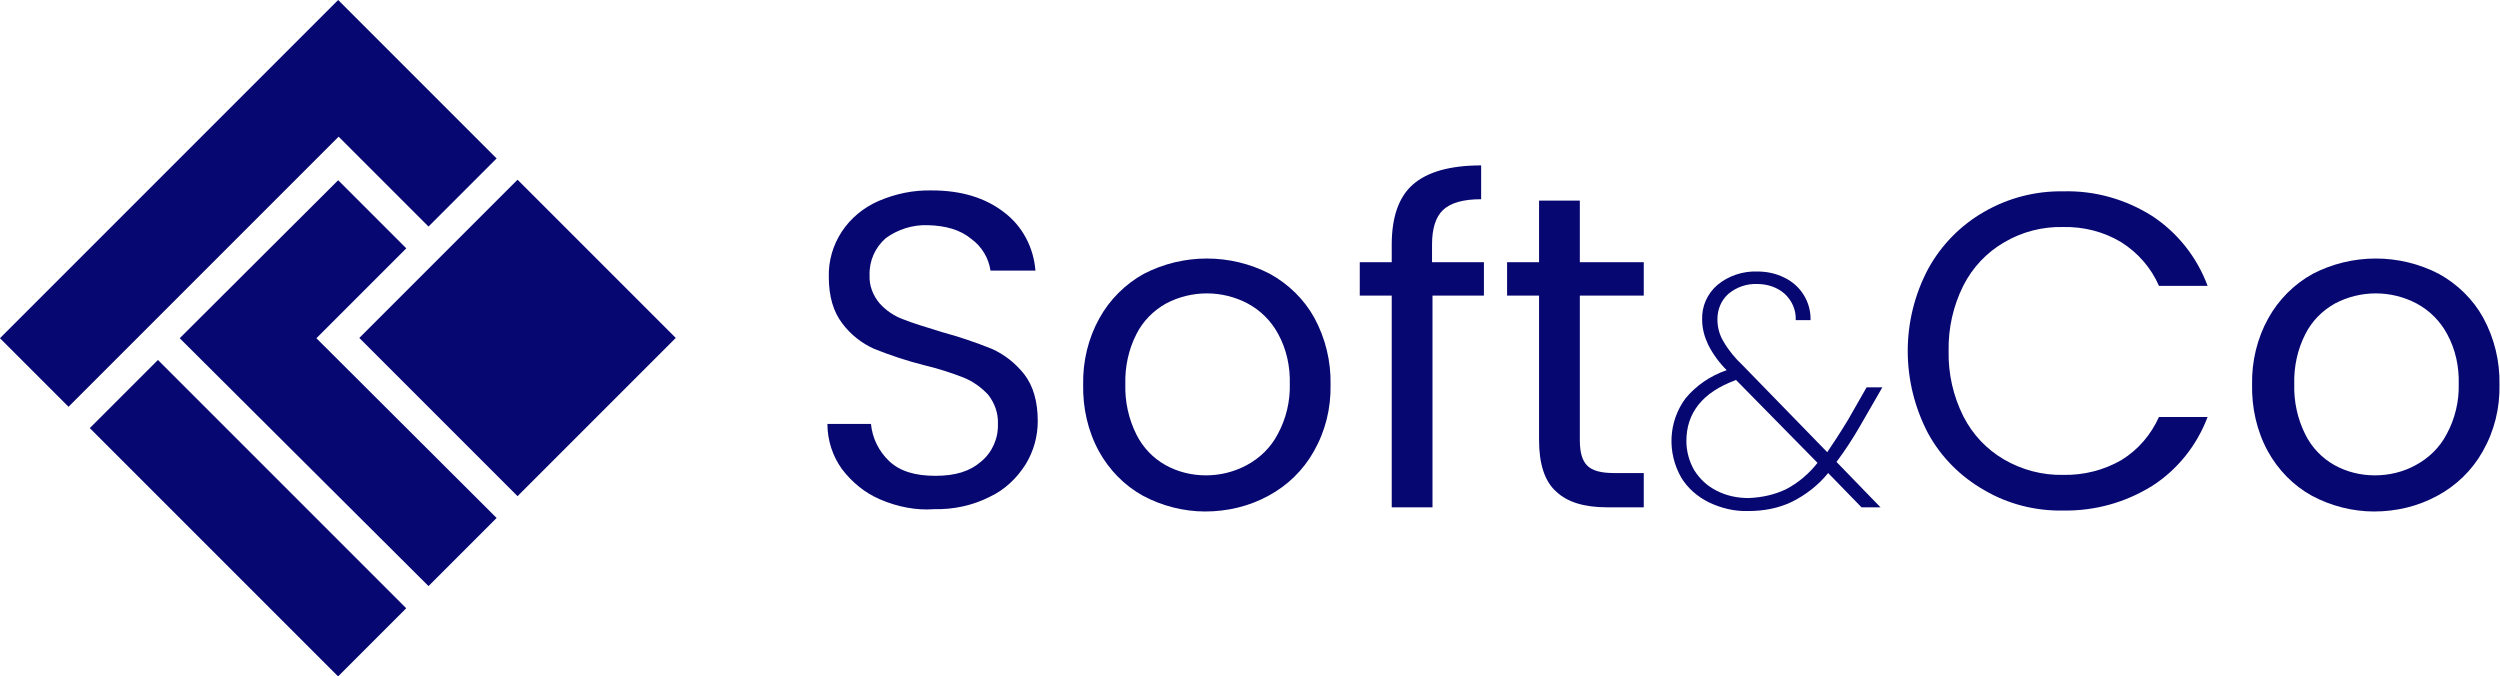
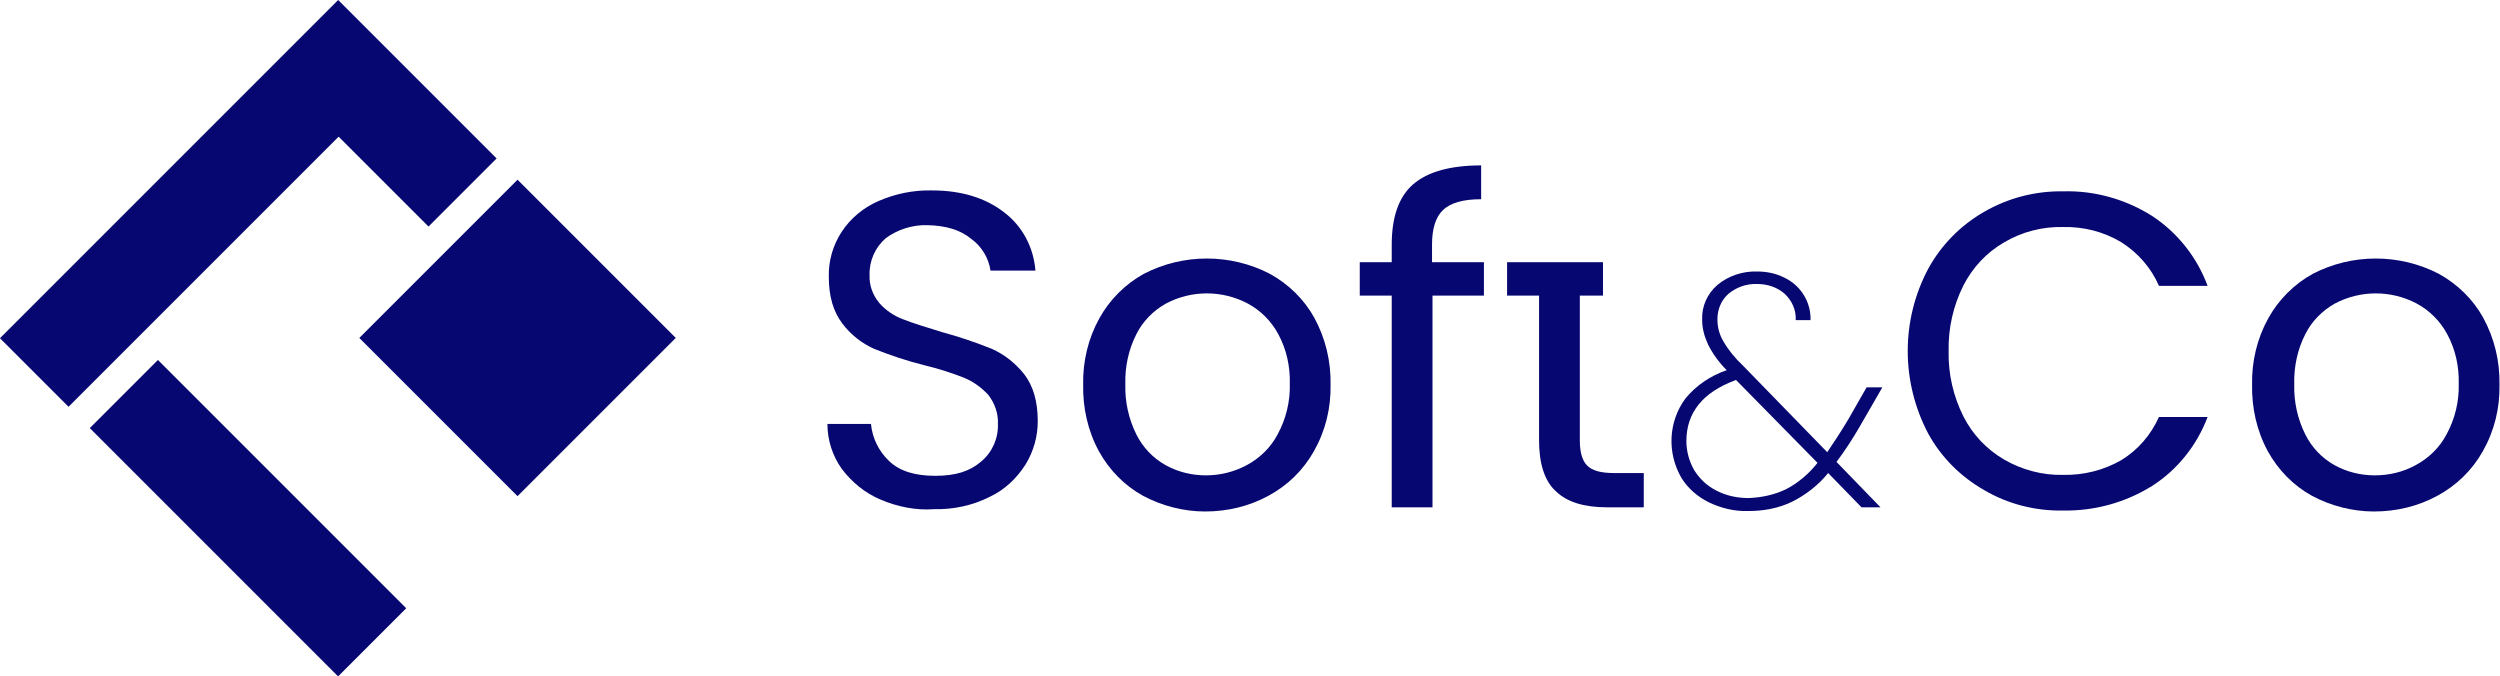
<svg xmlns="http://www.w3.org/2000/svg" version="1.1" id="Calque_1" x="0px" y="0px" viewBox="0 0 539.6 146" style="enable-background:new 0 0 539.6 146;" xml:space="preserve">
  <style type="text/css">
	.st0{fill:#070772;}
</style>
  <g id="Groupe_301" transform="translate(-269.71 -467)">
    <path id="Tracé_1934" class="st0" d="M459.7,574.8c-3.3-1.4-6.1-3.7-8.3-6.6c-2-2.8-3.1-6.2-3.1-9.7h9.4c0.3,3.1,1.7,5.9,3.9,8   c2.3,2.2,5.6,3.2,10,3.2c4.4,0,7.5-1,9.9-3.1c2.4-2,3.7-5,3.6-8.1c0.1-2.3-0.7-4.5-2.1-6.3c-1.5-1.6-3.3-2.9-5.3-3.7   c-2.8-1.1-5.7-2-8.6-2.7c-3.6-0.9-7.2-2.1-10.7-3.5c-2.7-1.2-5.1-3.1-6.9-5.5c-1.9-2.5-2.9-5.8-2.9-10c-0.1-3.5,0.9-6.9,2.8-9.8   c1.9-2.9,4.7-5.2,7.9-6.6c3.7-1.6,7.6-2.4,11.6-2.3c6.3,0,11.5,1.6,15.5,4.7c4,3,6.4,7.6,6.8,12.6h-9.7c-0.4-2.7-1.9-5.2-4.1-6.8   c-2.4-2-5.5-2.9-9.5-3c-3.2-0.1-6.4,0.9-9,2.8c-2.3,2-3.6,4.9-3.5,8c-0.1,2.2,0.7,4.3,2.1,6c1.4,1.6,3.2,2.8,5.1,3.5   c2,0.8,4.9,1.7,8.5,2.8c3.7,1,7.2,2.2,10.7,3.6c2.7,1.2,5.1,3.1,7,5.5c1.9,2.5,2.9,5.8,2.9,10.1c0,3.3-0.9,6.5-2.6,9.3   c-1.9,3-4.5,5.5-7.7,7c-3.7,1.9-7.9,2.8-12.1,2.7C467.5,577.2,463.4,576.4,459.7,574.8" />
    <path id="Tracé_1935" class="st0" d="M516.4,574c-4-2.2-7.3-5.6-9.5-9.6c-2.4-4.4-3.5-9.4-3.4-14.4c-0.1-5,1.1-10,3.5-14.3   c2.2-4,5.6-7.4,9.6-9.6c8.5-4.4,18.7-4.4,27.2,0c4,2.2,7.4,5.5,9.6,9.5c2.4,4.4,3.6,9.4,3.5,14.4c0.1,5.1-1.1,10-3.6,14.4   c-2.3,4.1-5.7,7.4-9.8,9.6c-4.2,2.3-8.9,3.4-13.7,3.4C525.2,577.4,520.5,576.2,516.4,574 M538.8,567.4c2.8-1.5,5.2-3.8,6.7-6.7   c1.8-3.3,2.7-7.1,2.6-10.8c0.1-3.8-0.7-7.5-2.5-10.8c-1.5-2.8-3.8-5.1-6.6-6.6c-5.5-2.9-12.1-2.9-17.6,0c-2.7,1.5-5,3.8-6.4,6.6   c-1.7,3.3-2.5,7.1-2.4,10.8c-0.1,3.8,0.7,7.5,2.4,10.9c1.4,2.8,3.6,5.1,6.3,6.6c2.7,1.5,5.7,2.2,8.7,2.2   C533,569.6,536,568.9,538.8,567.4" />
    <path id="Tracé_1936" class="st0" d="M590,530.8h-11.1v45.7h-8.8v-45.7h-6.9v-7.2h6.9v-3.8c0-5.9,1.5-10.3,4.6-13s8-4.1,14.7-4.1   v7.3c-3.9,0-6.6,0.8-8.2,2.3c-1.6,1.5-2.4,4-2.4,7.5v3.8H590V530.8z" />
-     <path id="Tracé_1937" class="st0" d="M610.7,530.8V562c0,2.6,0.5,4.4,1.6,5.5c1.1,1.1,3,1.6,5.7,1.6h6.5v7.4h-7.9   c-4.9,0-8.6-1.1-11-3.4c-2.5-2.2-3.7-6-3.7-11.1v-31.2h-6.9v-7.2h6.9v-13.3h8.8v13.3h13.8v7.2L610.7,530.8L610.7,530.8z" />
+     <path id="Tracé_1937" class="st0" d="M610.7,530.8V562c0,2.6,0.5,4.4,1.6,5.5c1.1,1.1,3,1.6,5.7,1.6h6.5v7.4h-7.9   c-4.9,0-8.6-1.1-11-3.4c-2.5-2.2-3.7-6-3.7-11.1v-31.2h-6.9v-7.2h6.9v-13.3v13.3h13.8v7.2L610.7,530.8L610.7,530.8z" />
    <path id="Tracé_1938" class="st0" d="M666.1,566.7l9.5,9.8h-4.1l-7.2-7.4c-2.1,2.6-4.8,4.7-7.8,6.2c-2.9,1.4-6.1,2-9.4,2   c-3,0.1-5.9-0.6-8.6-1.9c-2.4-1.2-4.5-3-5.9-5.3c-3.1-5.4-2.8-12.1,0.9-17.1c2.3-2.8,5.4-4.9,8.9-6.1c-1.6-1.6-3-3.5-4-5.5   c-0.8-1.7-1.3-3.5-1.3-5.4c-0.1-2.9,1.1-5.6,3.3-7.5c2.4-2,5.5-3,8.6-2.9c2,0,4,0.4,5.8,1.3c3.6,1.7,5.8,5.3,5.7,9.2h-3.2   c0.1-2.2-0.8-4.2-2.4-5.7c-1.6-1.4-3.7-2.1-5.9-2.1c-2.3-0.1-4.5,0.7-6.2,2.1c-1.6,1.4-2.4,3.4-2.4,5.5c0,1.7,0.4,3.3,1.3,4.8   c1.1,1.9,2.5,3.6,4.1,5.1l18.3,18.8c1.3-1.9,2.8-4.2,4.5-7l4-7h3.4l-4.9,8.5C669.6,561.7,667.9,564.3,666.1,566.7 M655.2,572.6   c2.7-1.4,5-3.4,6.8-5.7l-17.6-17.9l-0.2,0.1c-7,2.6-10.5,7-10.5,13.1c0,2.2,0.6,4.4,1.7,6.3c1.2,1.9,2.8,3.4,4.8,4.4   c2.1,1.1,4.5,1.6,6.9,1.6C649.9,574.4,652.7,573.8,655.2,572.6" />
    <path id="Tracé_1939" class="st0" d="M685.9,525c2.8-5.1,7-9.4,12.1-12.3c5.2-3,11.1-4.5,17-4.4c6.8-0.2,13.5,1.7,19.2,5.3   c5.5,3.6,9.7,8.9,12,15.1h-10.5c-1.7-3.9-4.5-7.1-8.1-9.4c-3.8-2.3-8.2-3.4-12.6-3.3c-4.4-0.1-8.8,1-12.7,3.3   c-3.8,2.2-6.8,5.4-8.8,9.3c-2.2,4.4-3.3,9.2-3.2,14.2c-0.1,4.9,1,9.7,3.2,14.1c2,3.9,5,7.1,8.8,9.3c3.8,2.2,8.2,3.4,12.7,3.3   c4.4,0.1,8.8-1,12.6-3.2c3.6-2.2,6.4-5.5,8.1-9.3h10.5c-2.3,6.1-6.5,11.4-12,14.9c-5.8,3.6-12.4,5.4-19.2,5.3   c-6,0.1-11.9-1.4-17-4.4c-5.1-2.9-9.3-7.1-12.1-12.2C680,549.4,680,536.1,685.9,525" />
    <path id="Tracé_1940" class="st0" d="M768.7,574c-4-2.2-7.3-5.6-9.5-9.6c-2.4-4.4-3.5-9.4-3.4-14.4c-0.1-5,1.1-10,3.5-14.3   c2.2-4,5.6-7.4,9.6-9.6c8.5-4.4,18.7-4.4,27.2,0c4,2.2,7.4,5.5,9.6,9.5c2.4,4.4,3.6,9.4,3.5,14.4c0.1,5.1-1.1,10-3.6,14.4   c-2.3,4.1-5.7,7.4-9.8,9.6c-4.2,2.3-8.9,3.4-13.7,3.4C777.5,577.4,772.8,576.2,768.7,574 M791.1,567.4c2.8-1.5,5.2-3.8,6.7-6.7   c1.8-3.3,2.7-7.1,2.6-10.8c0.1-3.8-0.7-7.5-2.5-10.8c-1.5-2.8-3.8-5.1-6.6-6.6c-5.5-2.9-12.1-2.9-17.6,0c-2.7,1.5-5,3.8-6.4,6.6   c-1.7,3.3-2.5,7.1-2.4,10.8c-0.1,3.8,0.7,7.5,2.4,10.9c1.4,2.8,3.6,5.1,6.3,6.6c2.7,1.5,5.7,2.2,8.7,2.2   C785.3,569.6,788.4,568.9,791.1,567.4" />
    <path id="Tracé_1941" class="st0" d="M342.7,467l34.2,34.2l-14.7,14.7l-19.4-19.4l-58.3,58.3L269.7,540L342.7,467z" />
    <rect id="Rectangle_131" x="312.9" y="541" transform="matrix(0.707 -0.707 0.707 0.707 -314.616 398.134)" class="st0" width="20.8" height="75.8" />
    <rect id="Rectangle_132" x="357.4" y="515.8" transform="matrix(0.707 -0.707 0.707 0.707 -270.086 427.952)" class="st0" width="48.3" height="48.3" />
-     <path id="Tracé_1942" class="st0" d="M342.7,505.9l14.7,14.7L338,540l38.9,38.8l-14.7,14.7L308.5,540L342.7,505.9z" />
  </g>
</svg>